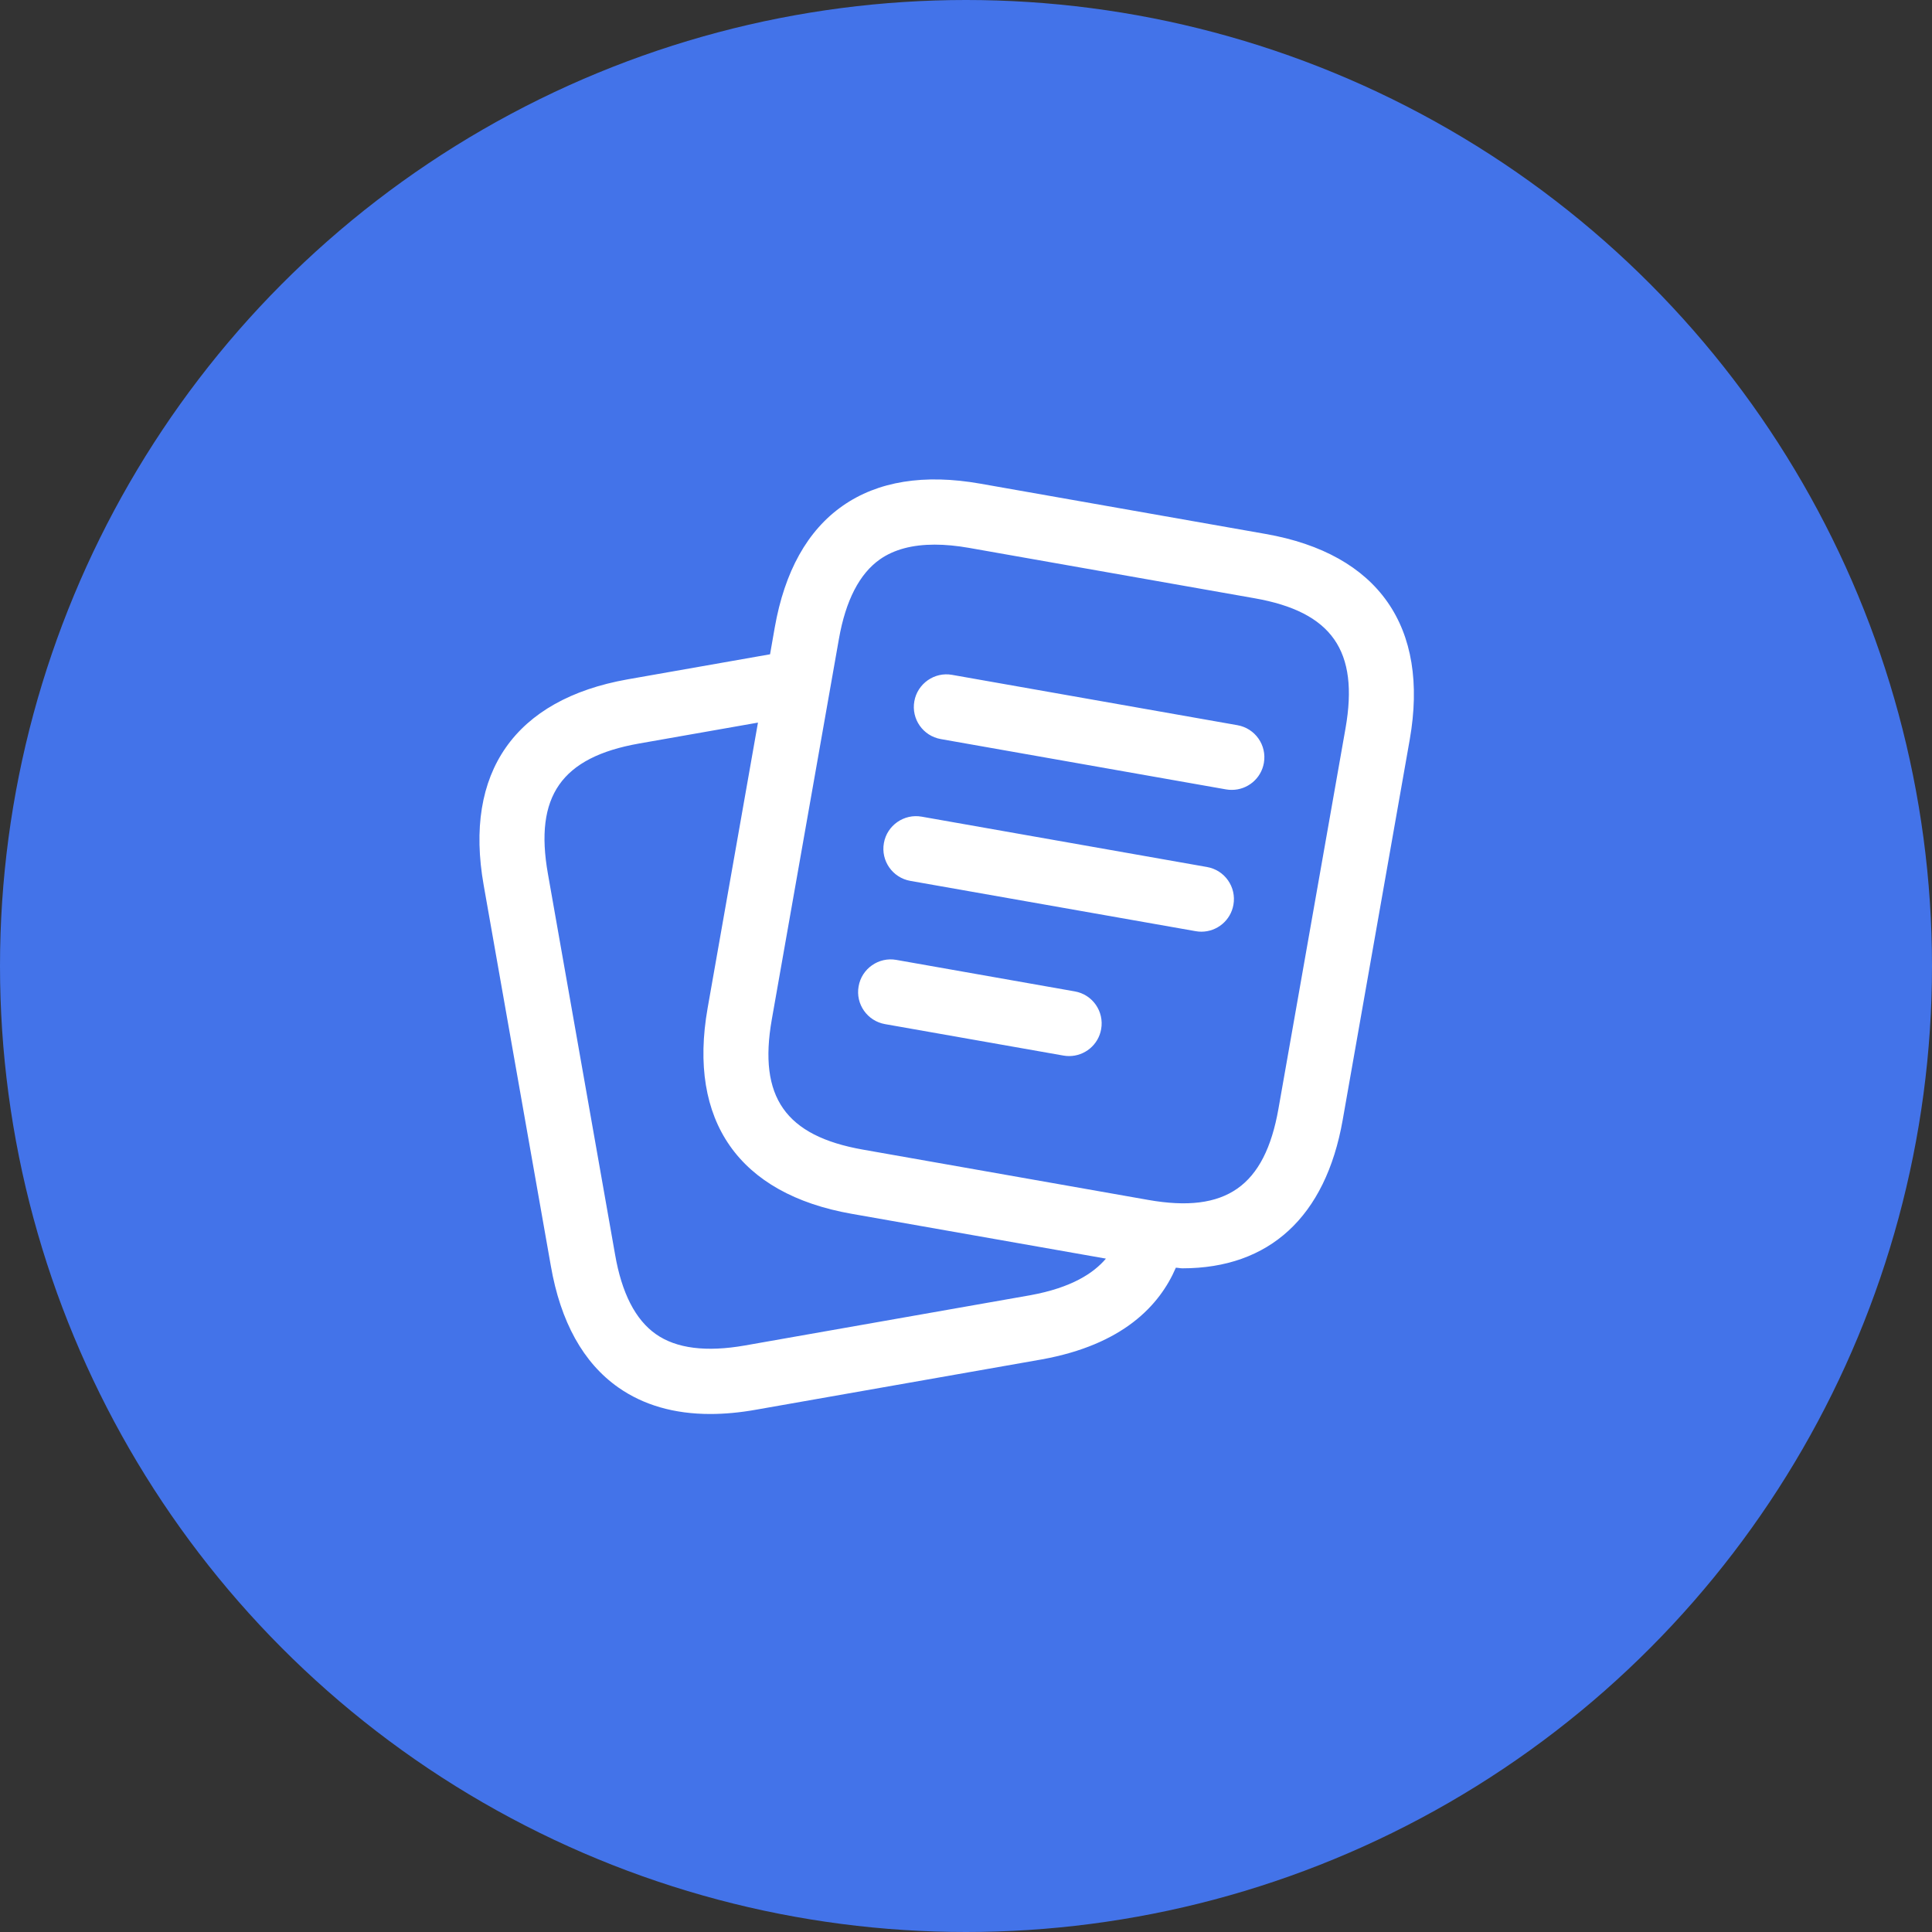
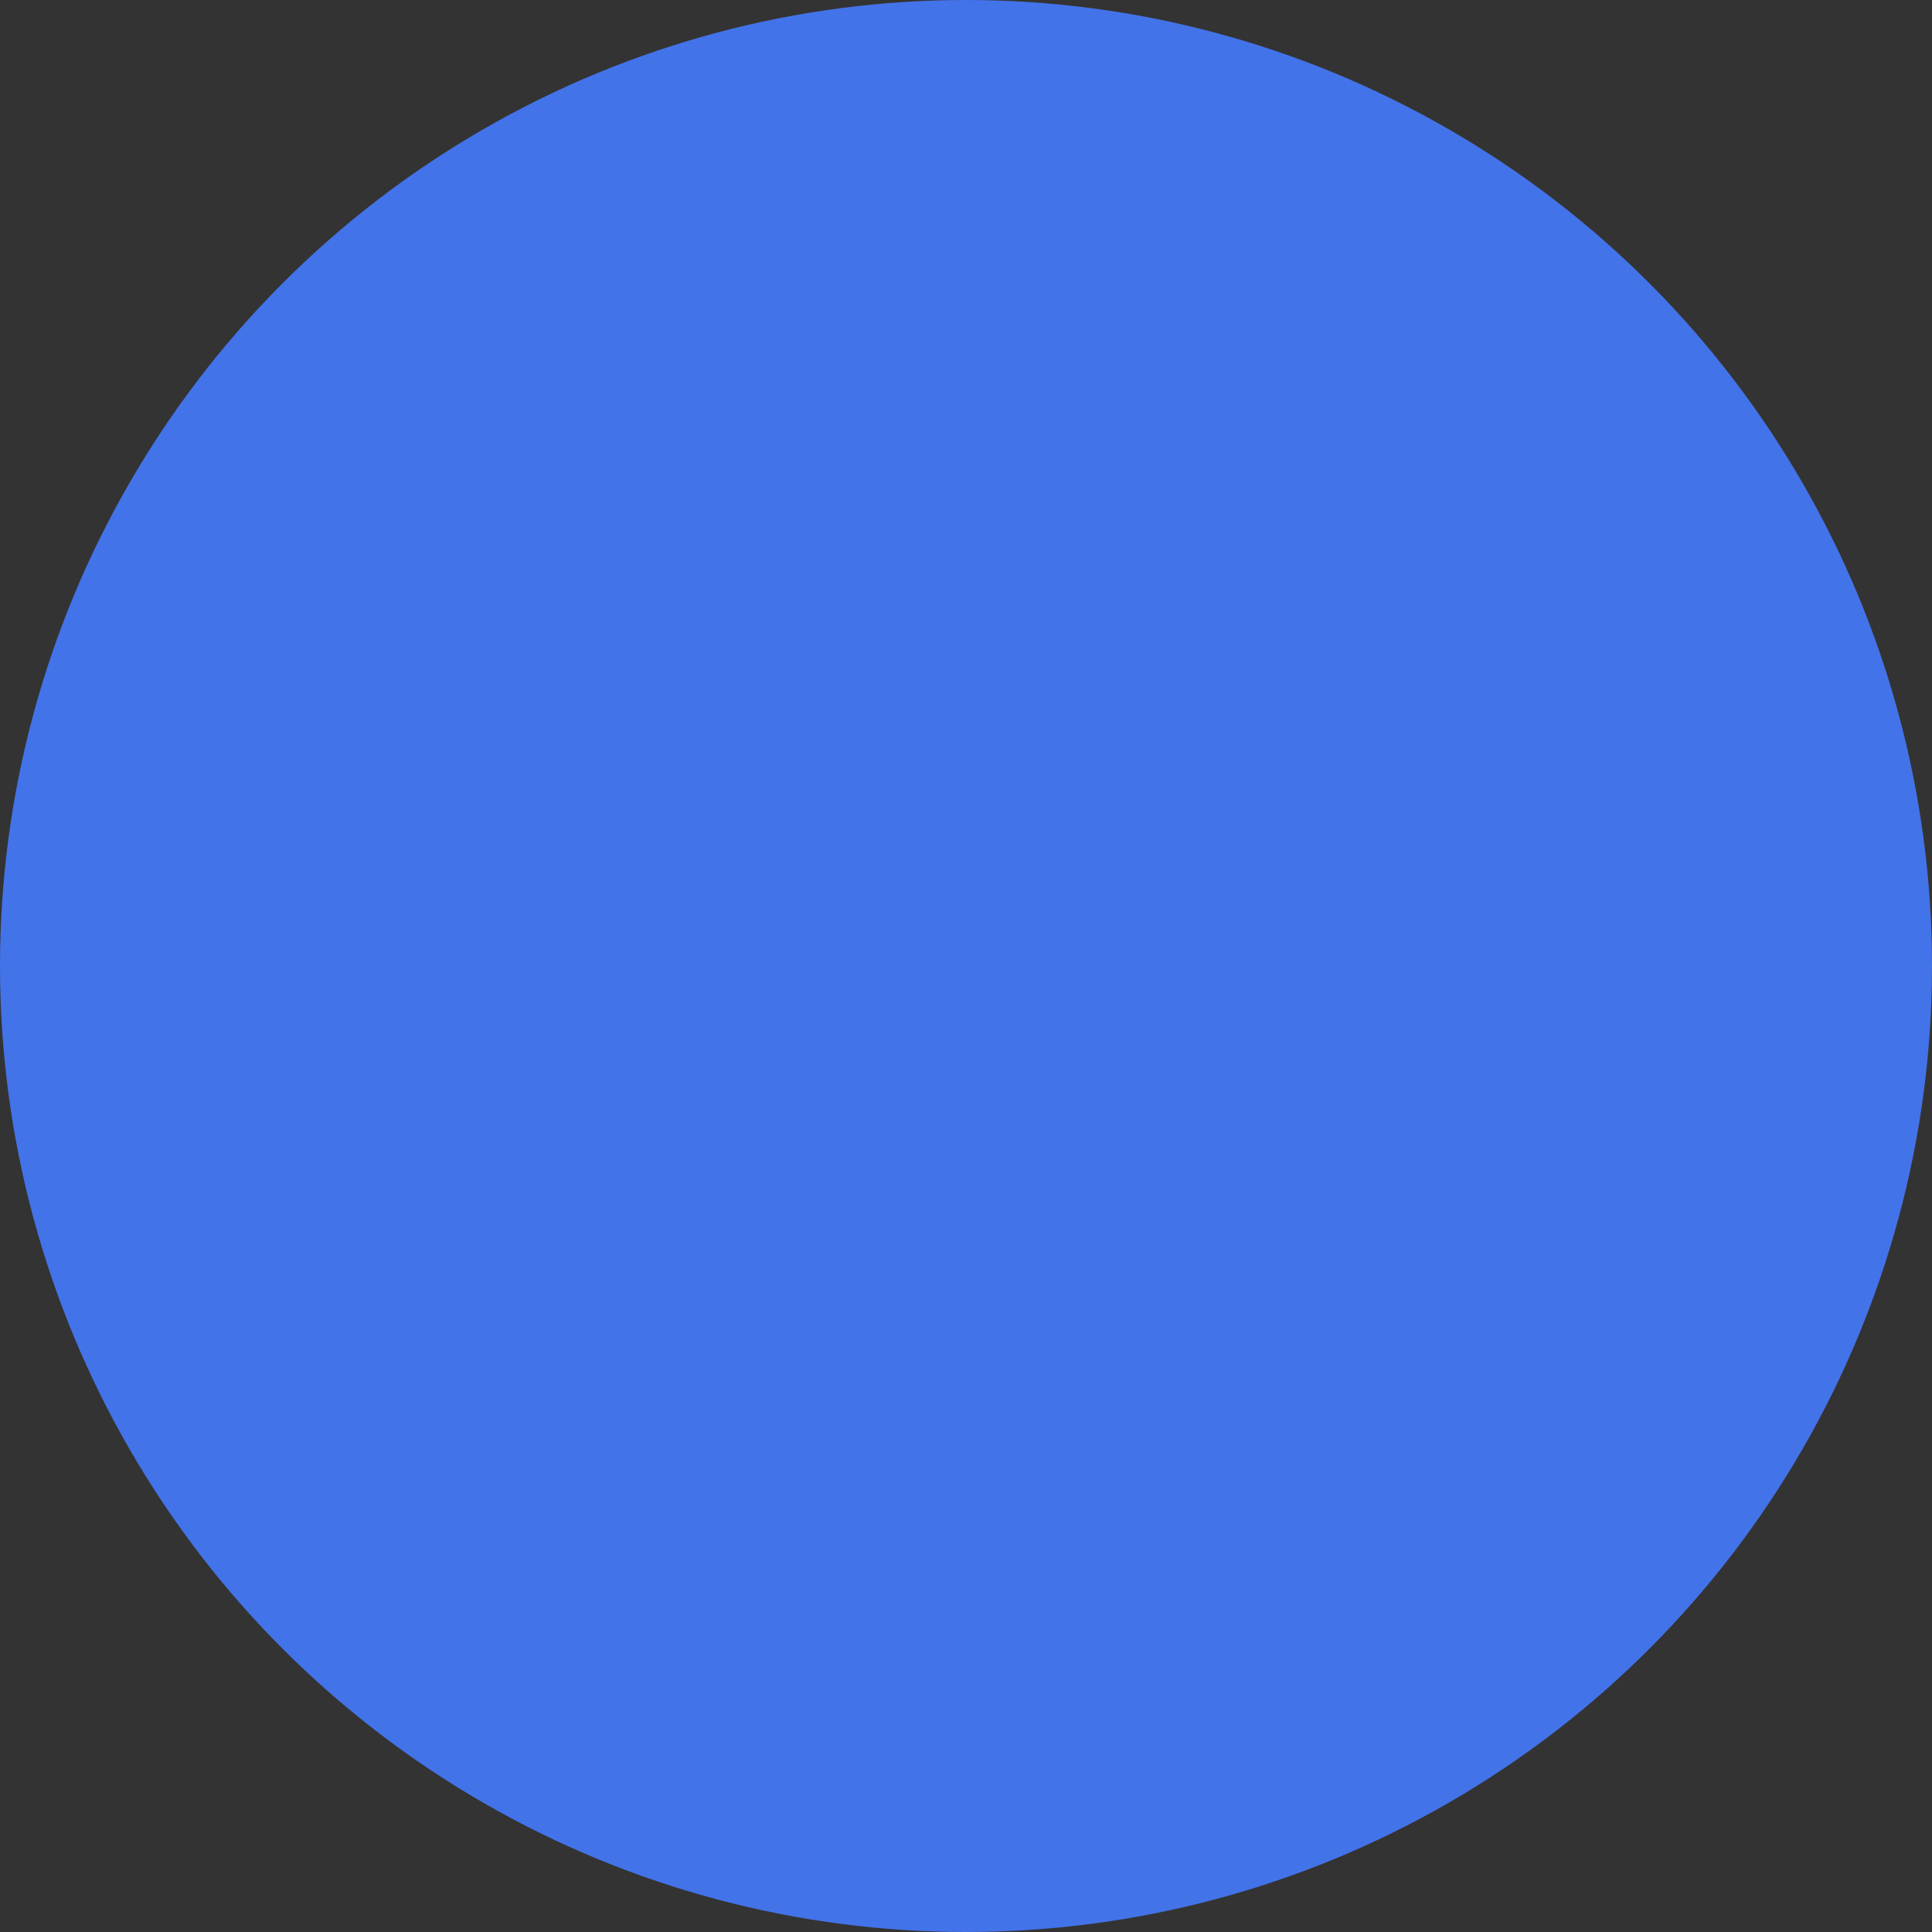
<svg xmlns="http://www.w3.org/2000/svg" width="50" height="50" viewBox="0 0 50 50" fill="none">
  <rect x="0" y="0" width="50" height="50" fill="#333333" stroke="none" />
  <circle cx="25" cy="25" r="25" fill="#4373E9" />
-   <path d="M32.756 13.819L25.37 12.517C23.917 12.261 22.719 12.454 21.808 13.091C20.896 13.729 20.306 14.789 20.05 16.242L19.929 16.933L16.24 17.582C13.322 18.101 12 19.993 12.518 22.91L14.255 32.758C14.507 34.211 15.095 35.271 16.004 35.909C16.654 36.364 17.45 36.594 18.383 36.594C18.756 36.594 19.154 36.557 19.571 36.482L26.963 35.181C29.064 34.8 30.01 33.786 30.431 32.808C30.485 32.809 30.547 32.824 30.599 32.824C32.849 32.824 34.305 31.494 34.748 28.989L36.484 19.14C36.996 16.223 35.674 14.333 32.756 13.819ZM26.666 33.52L19.277 34.821C18.277 34.996 17.503 34.9 16.974 34.527C16.445 34.156 16.09 33.464 15.918 32.466L14.18 22.614C13.824 20.608 14.529 19.599 16.534 19.243L19.616 18.701L18.313 26.091C17.799 29.009 19.122 30.899 22.039 31.413L28.621 32.573C28.308 32.943 27.742 33.324 26.666 33.52ZM34.822 18.848L33.086 28.696C32.731 30.703 31.726 31.409 29.717 31.054L22.332 29.752C20.326 29.398 19.621 28.391 19.974 26.384L21.711 16.536C21.886 15.539 22.245 14.845 22.775 14.474C23.136 14.222 23.609 14.095 24.189 14.095C24.462 14.095 24.758 14.123 25.078 14.179L32.464 15.482C34.469 15.834 35.175 16.841 34.822 18.848ZM31.921 23.414C31.85 23.824 31.494 24.112 31.092 24.112C31.044 24.112 30.994 24.108 30.945 24.099L23.559 22.797C23.1 22.716 22.793 22.278 22.875 21.819C22.955 21.36 23.397 21.054 23.852 21.135L31.237 22.438C31.695 22.518 32.002 22.954 31.921 23.414ZM32.709 19.745C32.638 20.154 32.281 20.442 31.88 20.442C31.831 20.442 31.782 20.439 31.732 20.43L24.347 19.127C23.888 19.046 23.581 18.608 23.663 18.149C23.743 17.692 24.185 17.383 24.639 17.465L32.025 18.768C32.484 18.849 32.79 19.286 32.709 19.745ZM28.498 26.633C28.427 27.043 28.07 27.331 27.669 27.331C27.62 27.331 27.571 27.327 27.521 27.318L22.904 26.504C22.445 26.423 22.138 25.985 22.221 25.526C22.3 25.068 22.74 24.76 23.197 24.842L27.814 25.657C28.273 25.736 28.579 26.174 28.498 26.633Z" fill="white" />
</svg>